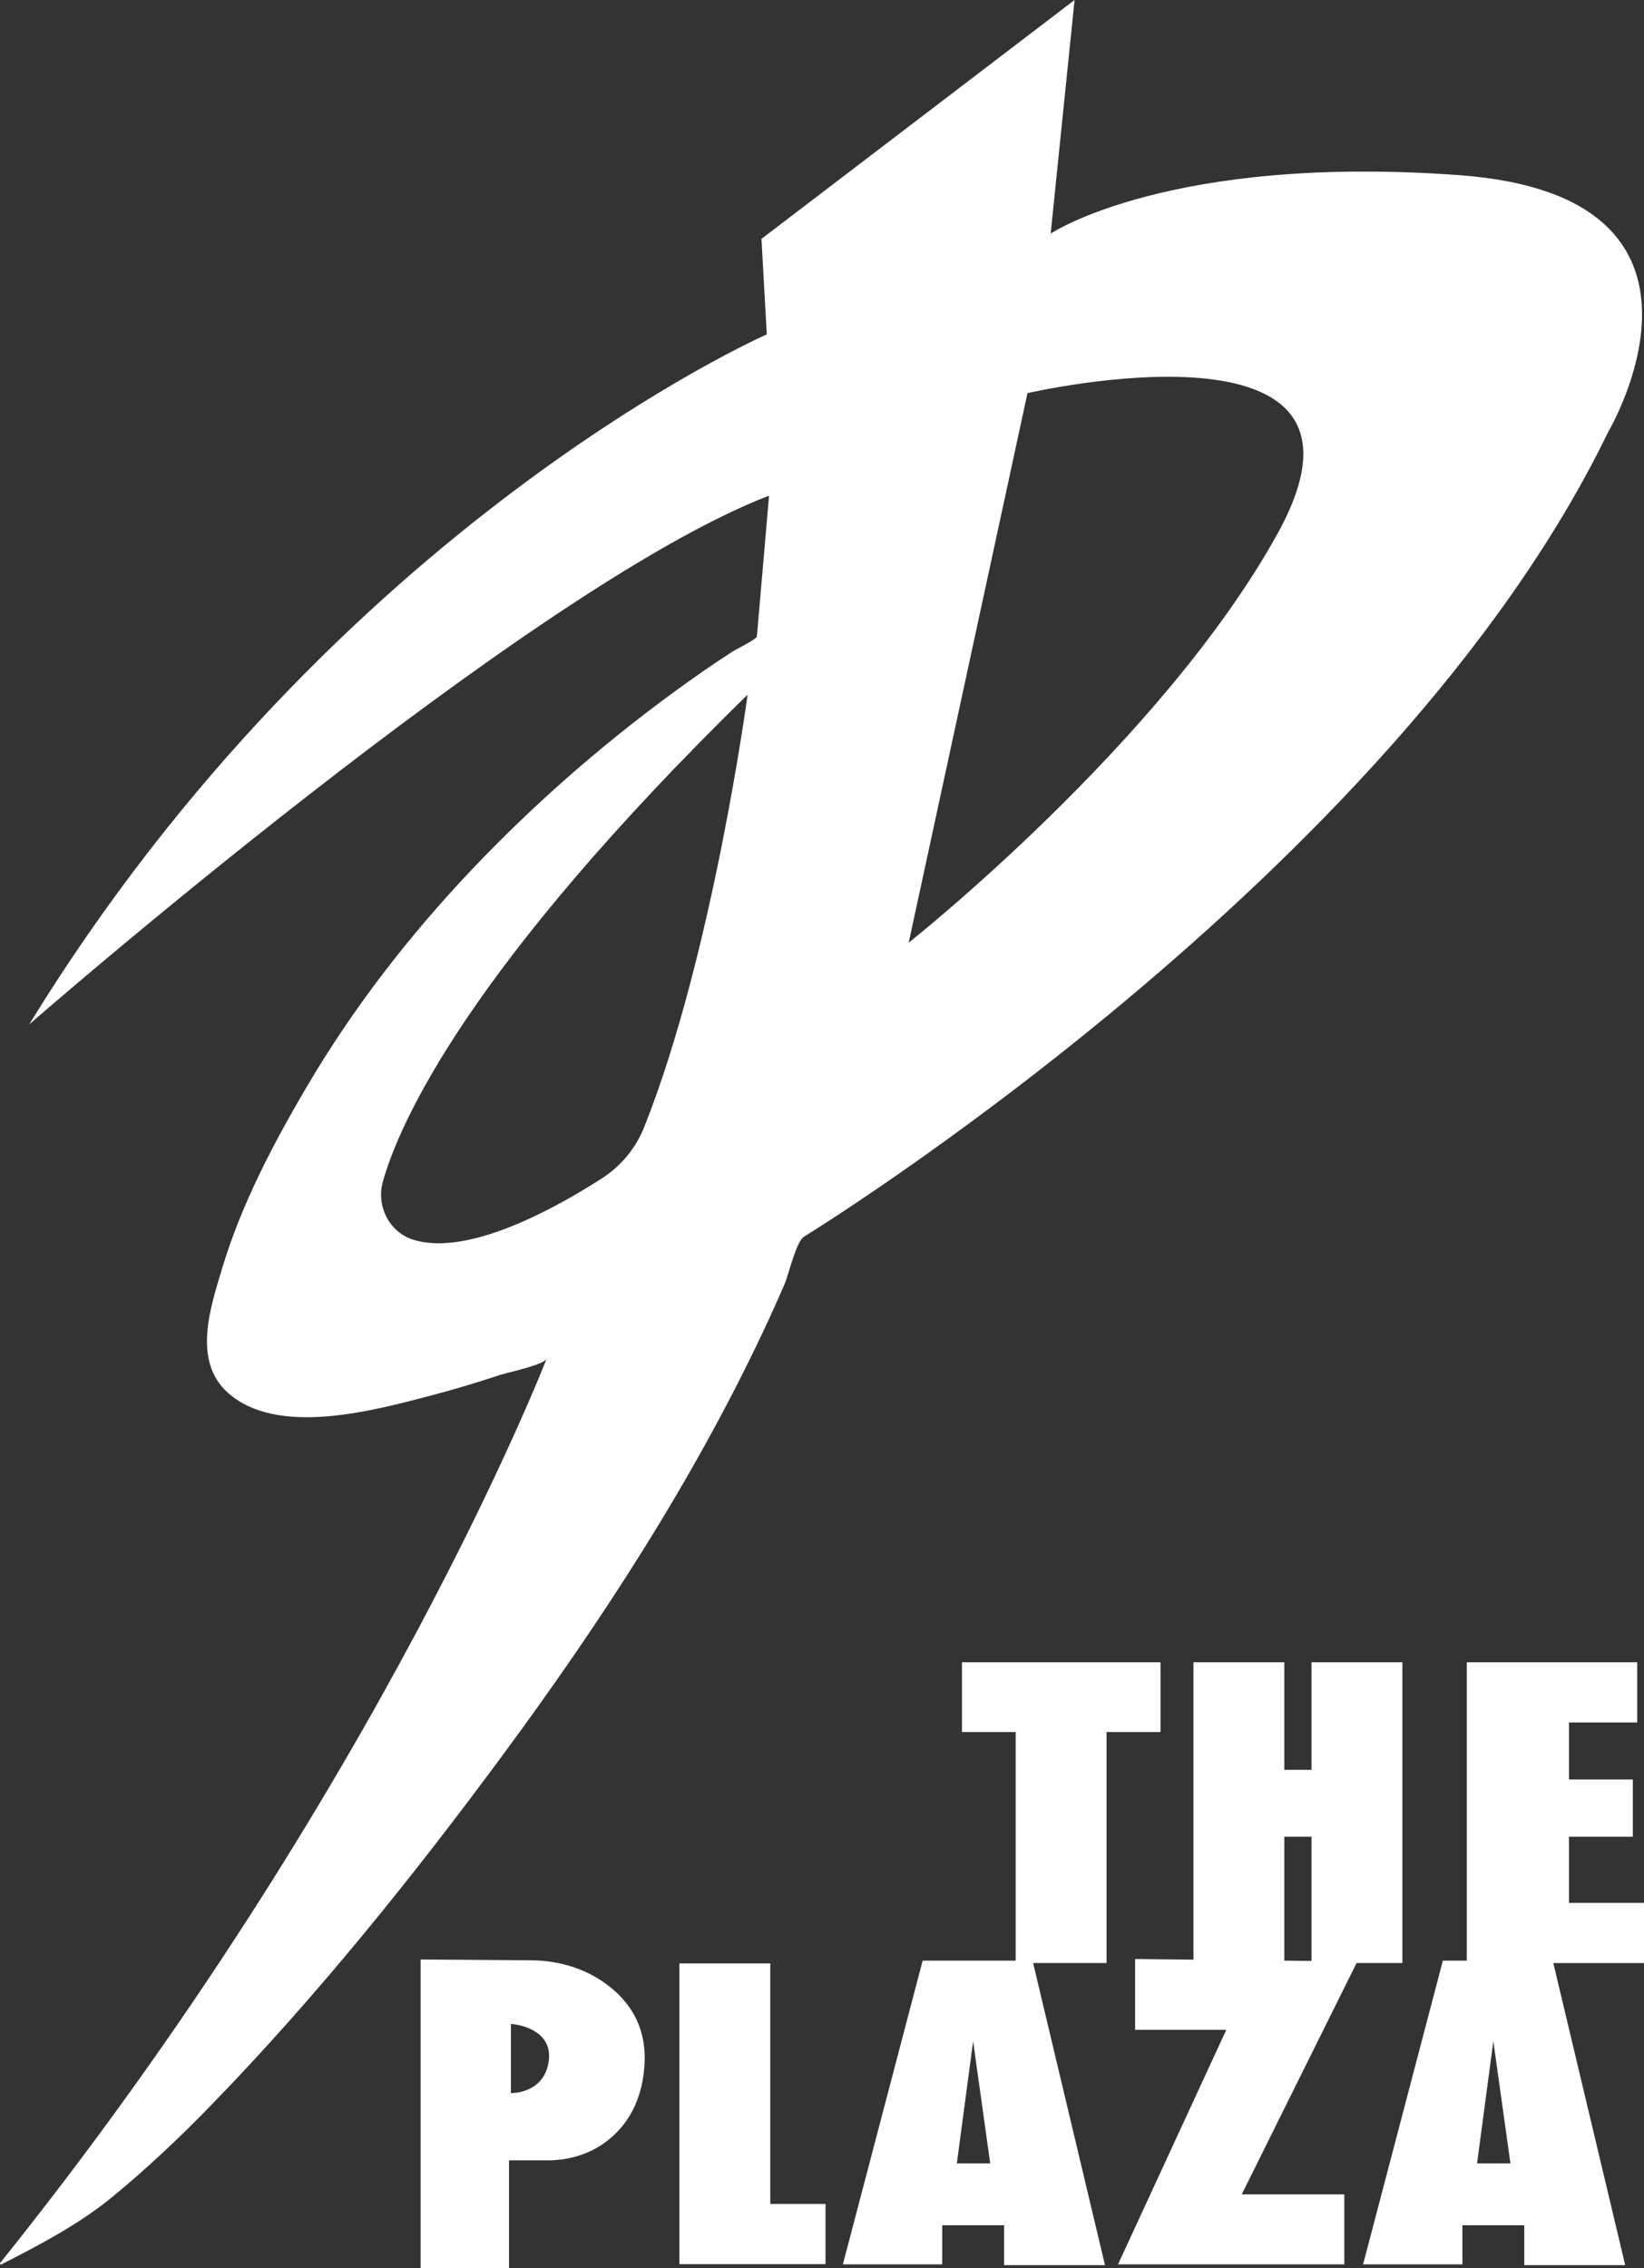
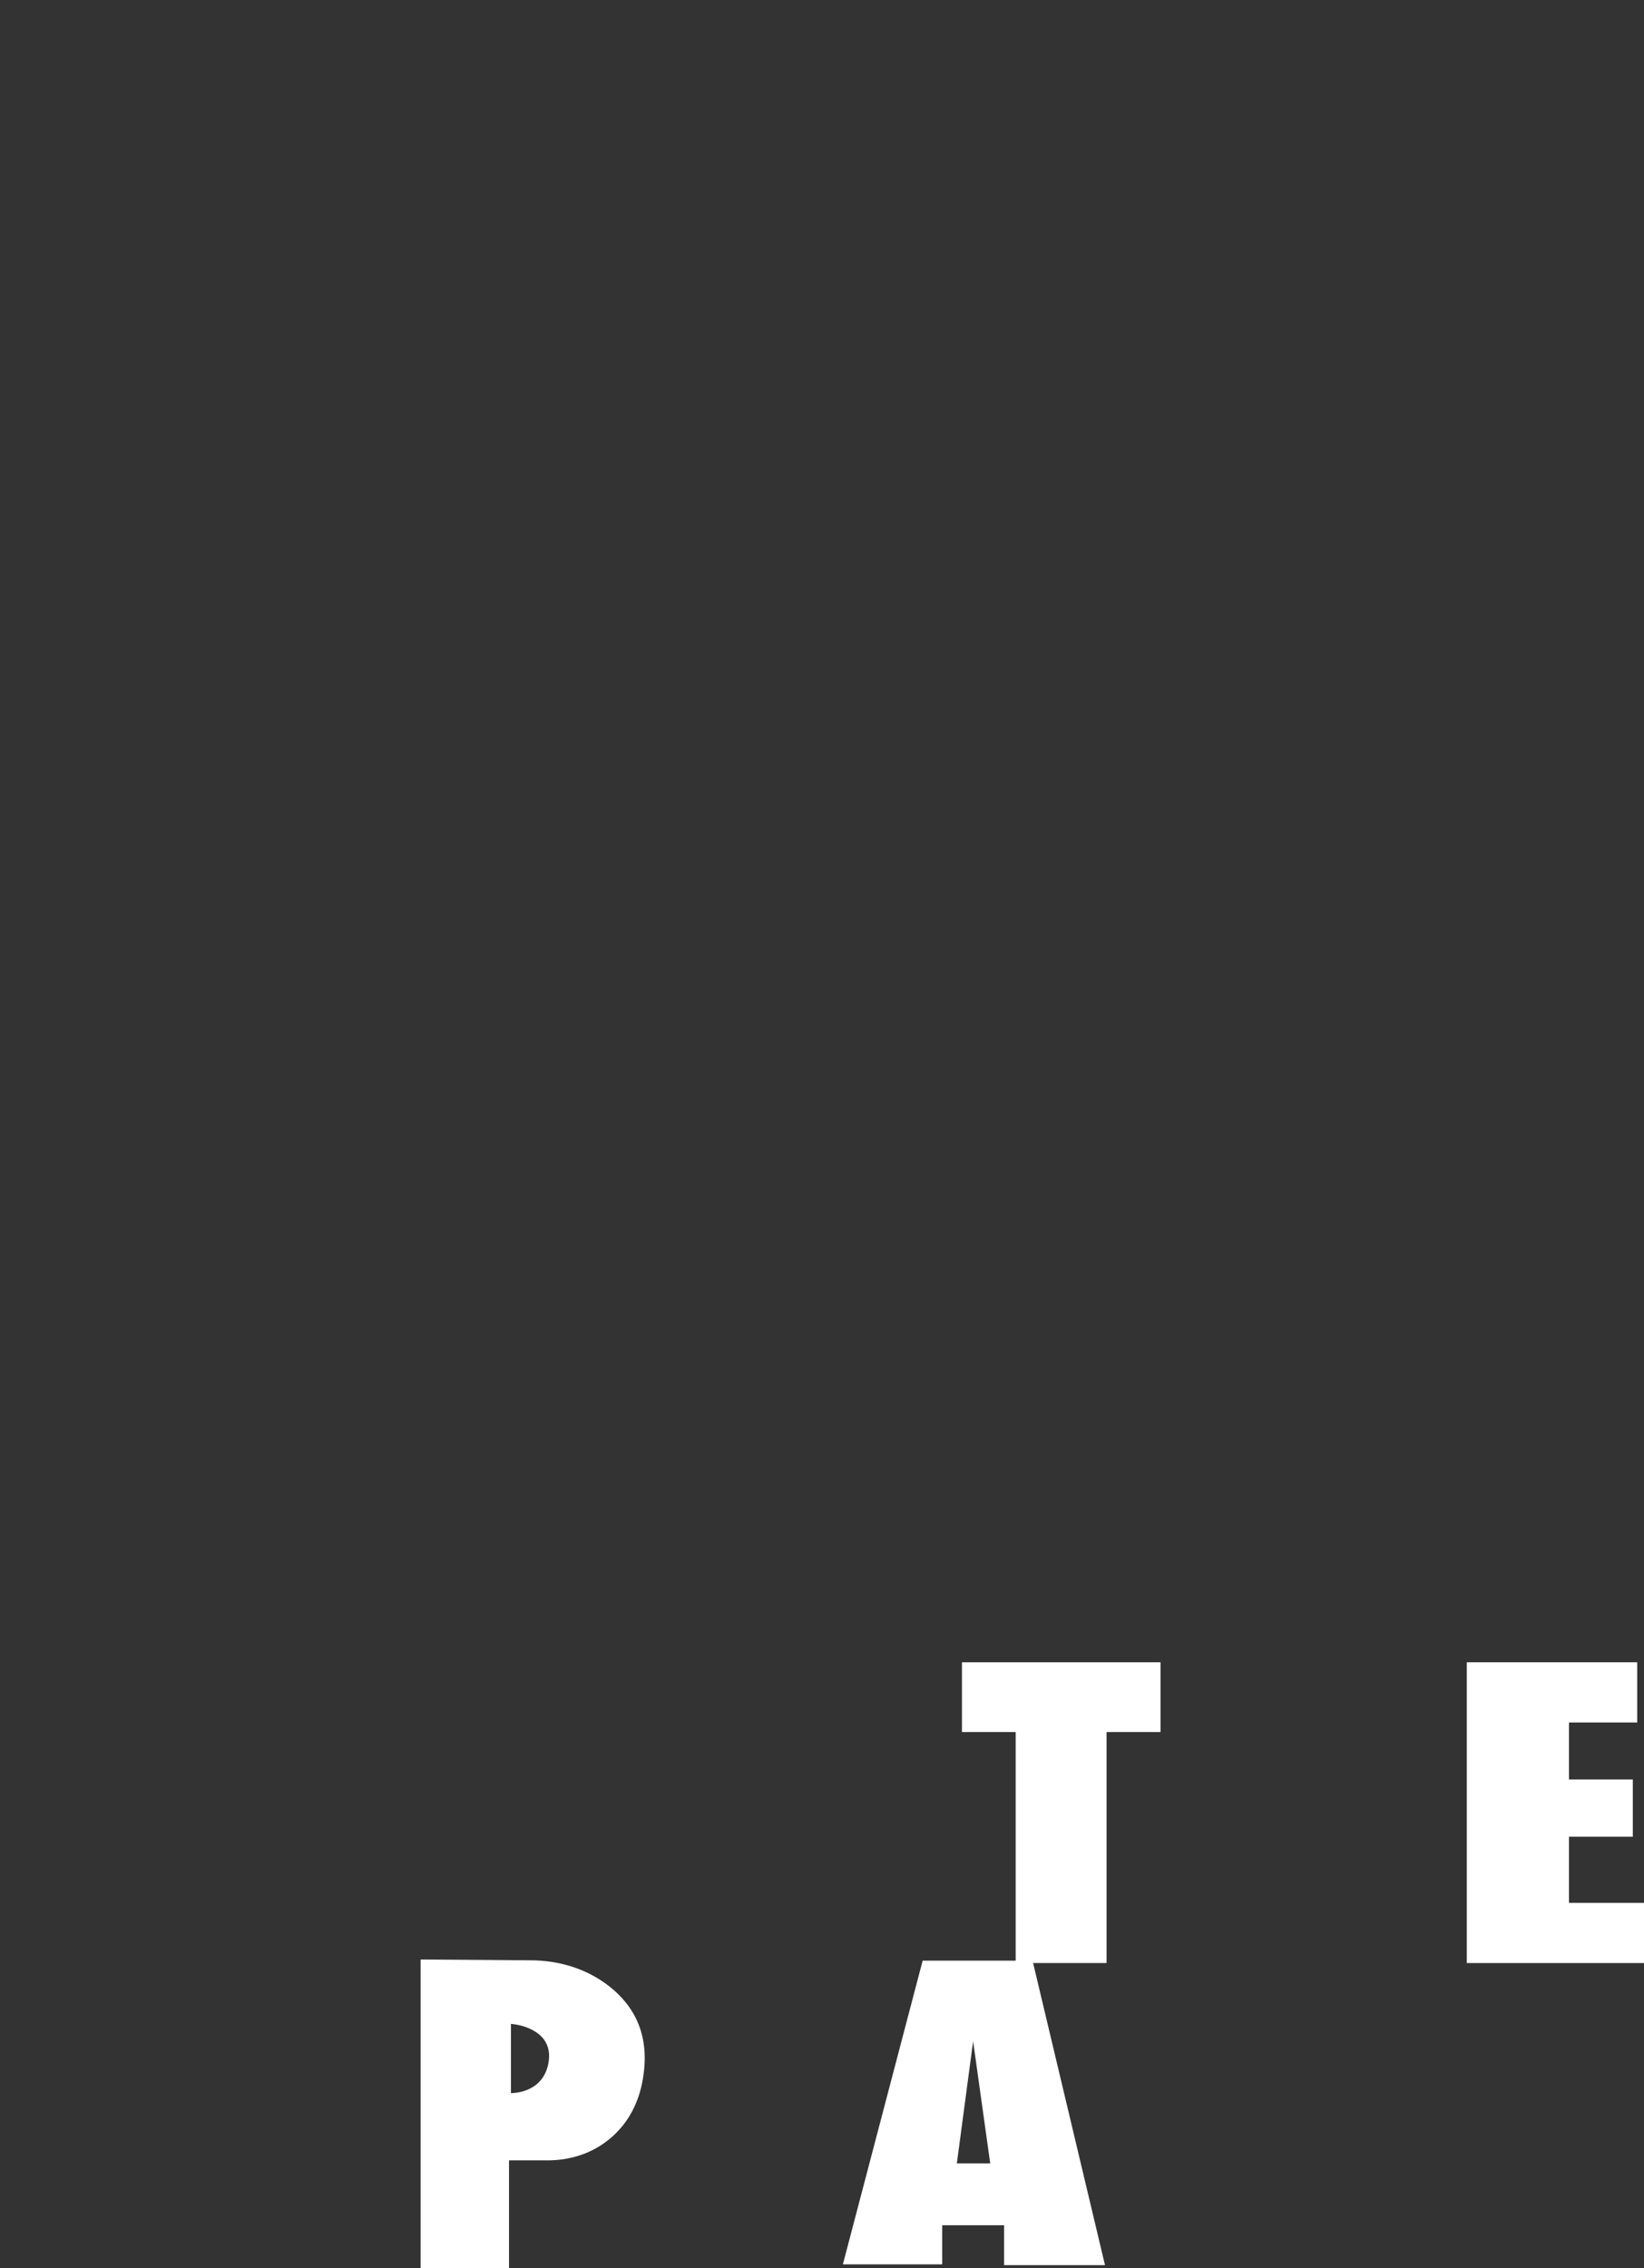
<svg xmlns="http://www.w3.org/2000/svg" id="Layer_2" viewBox="0 0 260.119 358.757">
  <rect x="0" y="0" width="260.119" height="358.757" fill="#333333" stroke="none" />
  <defs>
    <style>.cls-1{fill:#fff;}</style>
  </defs>
-   <path class="cls-1" d="M230.893,27.707c-45.758-3.358-64.65,9.236-64.65,9.236l3.778-36.943-49.537,37.782.84,15.113S53.316,82.701,4.619,162.044c0,0,79.146-69.079,117.063-83.641l-1.923,22.256c-.04.464-3.366,2.087-3.755,2.338-3.471,2.242-6.858,4.615-10.183,7.068-11.15,8.225-21.615,17.417-31.152,27.47-9.951,10.49-18.872,22-26.196,34.479-5.324,9.071-10.287,18.503-13.324,28.614-1.851,6.164-4.726,14.607.884,19.657,7.881,7.095,23.311,2.772,32.217.448,3.661-.955,7.282-2.057,10.874-3.244.985-.326,6.995-1.613,7.357-2.55,0,0-26.315,68.084-86.444,143.006-.106.132.036.318.187.241,6.124-3.121,12.42-6.431,17.709-10.798,5.375-4.439,10.455-9.227,15.315-14.223,16.728-17.197,32.031-36.227,46.283-55.526,15.594-21.117,30.069-43.348,41.273-67.133,1.159-2.461,2.28-4.939,3.356-7.438.613-1.424,1.816-6.688,3.042-7.44,0,0,93.196-57.093,127.2-127.2,0,0,22.25-37.362-23.509-40.721h0ZM101.937,178.267c-1.329,3.338-3.661,6.168-6.682,8.114-7.179,4.625-21.205,12.484-29.921,9.699-3.794-1.212-5.833-5.367-4.749-9.2,2.637-9.33,13.441-33.722,57.701-76.998,0,0-5.522,41.182-16.349,68.384h0ZM202.174,84.339c-18.192,32.991-58.397,64.774-58.397,64.774l18.794-86.925s59.404-13.76,39.603,22.151Z" />
  <path class="cls-1" d="M183.62,262.943v11.033h-8.537v36.54h-14.377v-36.54h-8.503v-11.033h31.418-0Z" />
-   <path class="cls-1" d="M221.889,262.943v47.572h-14.377v-19.981h-4.303v19.981h-14.377v-47.572h14.377v17.013h4.303v-17.013h14.377Z" />
  <path class="cls-1" d="M232.081,262.943h26.962v9.521h-10.793v9.021h10.101v9.05h-10.101v10.461h11.869v9.521h-28.038v-47.572h0Z" />
-   <path class="cls-1" d="M121.875,310.571v38.052h8.743v9.521h-23.12v-47.572h14.377,0Z" />
  <path class="cls-1" d="M95.092,313.265c-3.257-2.127-7.113-3.151-11.003-3.179l-17.538-.127v48.797h13.986v-17.026h6.094c2.988,0,5.957-.765,8.461-2.394,3.154-2.052,6.423-5.815,6.879-12.655s-3.154-10.983-6.879-13.415h0ZM86.769,326.377c-.912,4.865-5.929,4.713-5.929,4.713v-10.945c1.976.152,6.841,1.368,5.929,6.233h0Z" />
  <path class="cls-1" d="M174.836,358.307l-11.463-48.169h-17.387l-12.622,48.04h15.713v-6.182h9.788v6.311h15.97ZM151.395,342.208l2.576-19.319,2.705,19.319h-5.281Z" />
-   <path class="cls-1" d="M257.145,358.307l-11.463-48.169h-17.387l-12.622,48.04h15.713v-6.182h9.788v6.311h15.97ZM233.705,342.208l2.576-19.319,2.705,19.319h-5.281Z" />
-   <polygon class="cls-1" points="179.601 309.881 179.601 321.086 194.026 321.086 176.897 358.179 212.701 358.179 212.701 347.102 196.473 347.102 214.762 310.267 179.601 309.881" />
</svg>